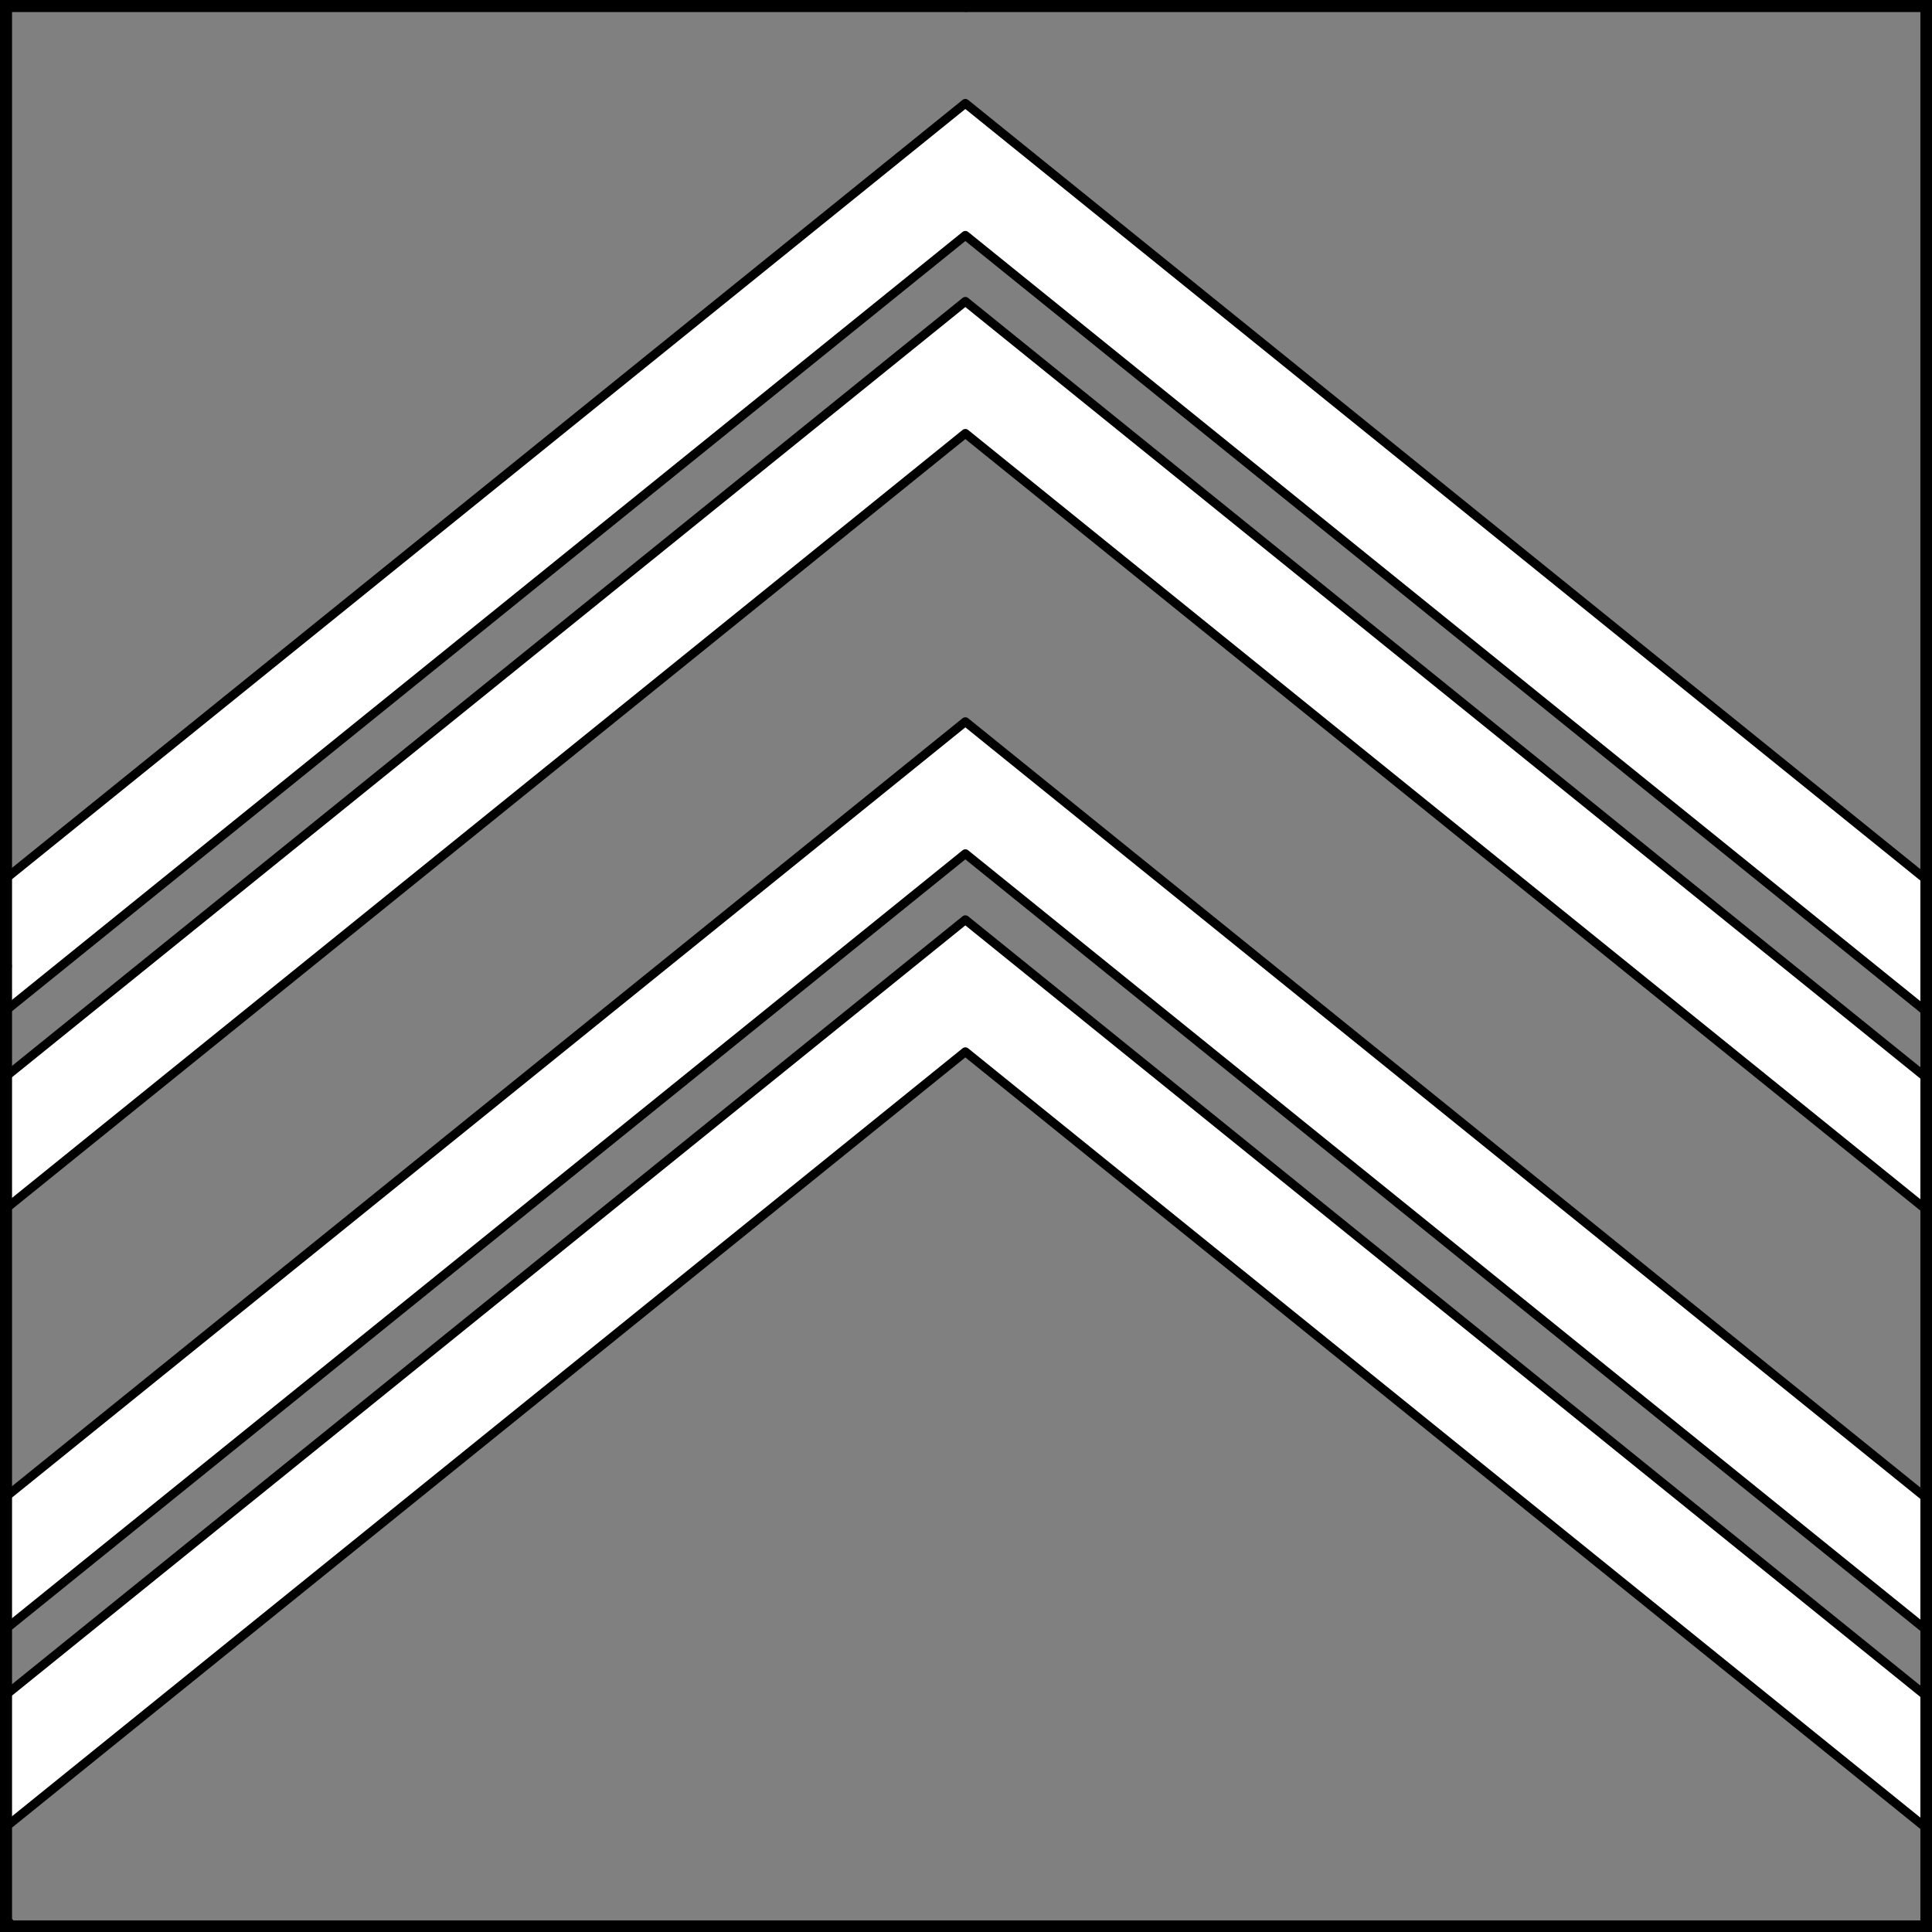
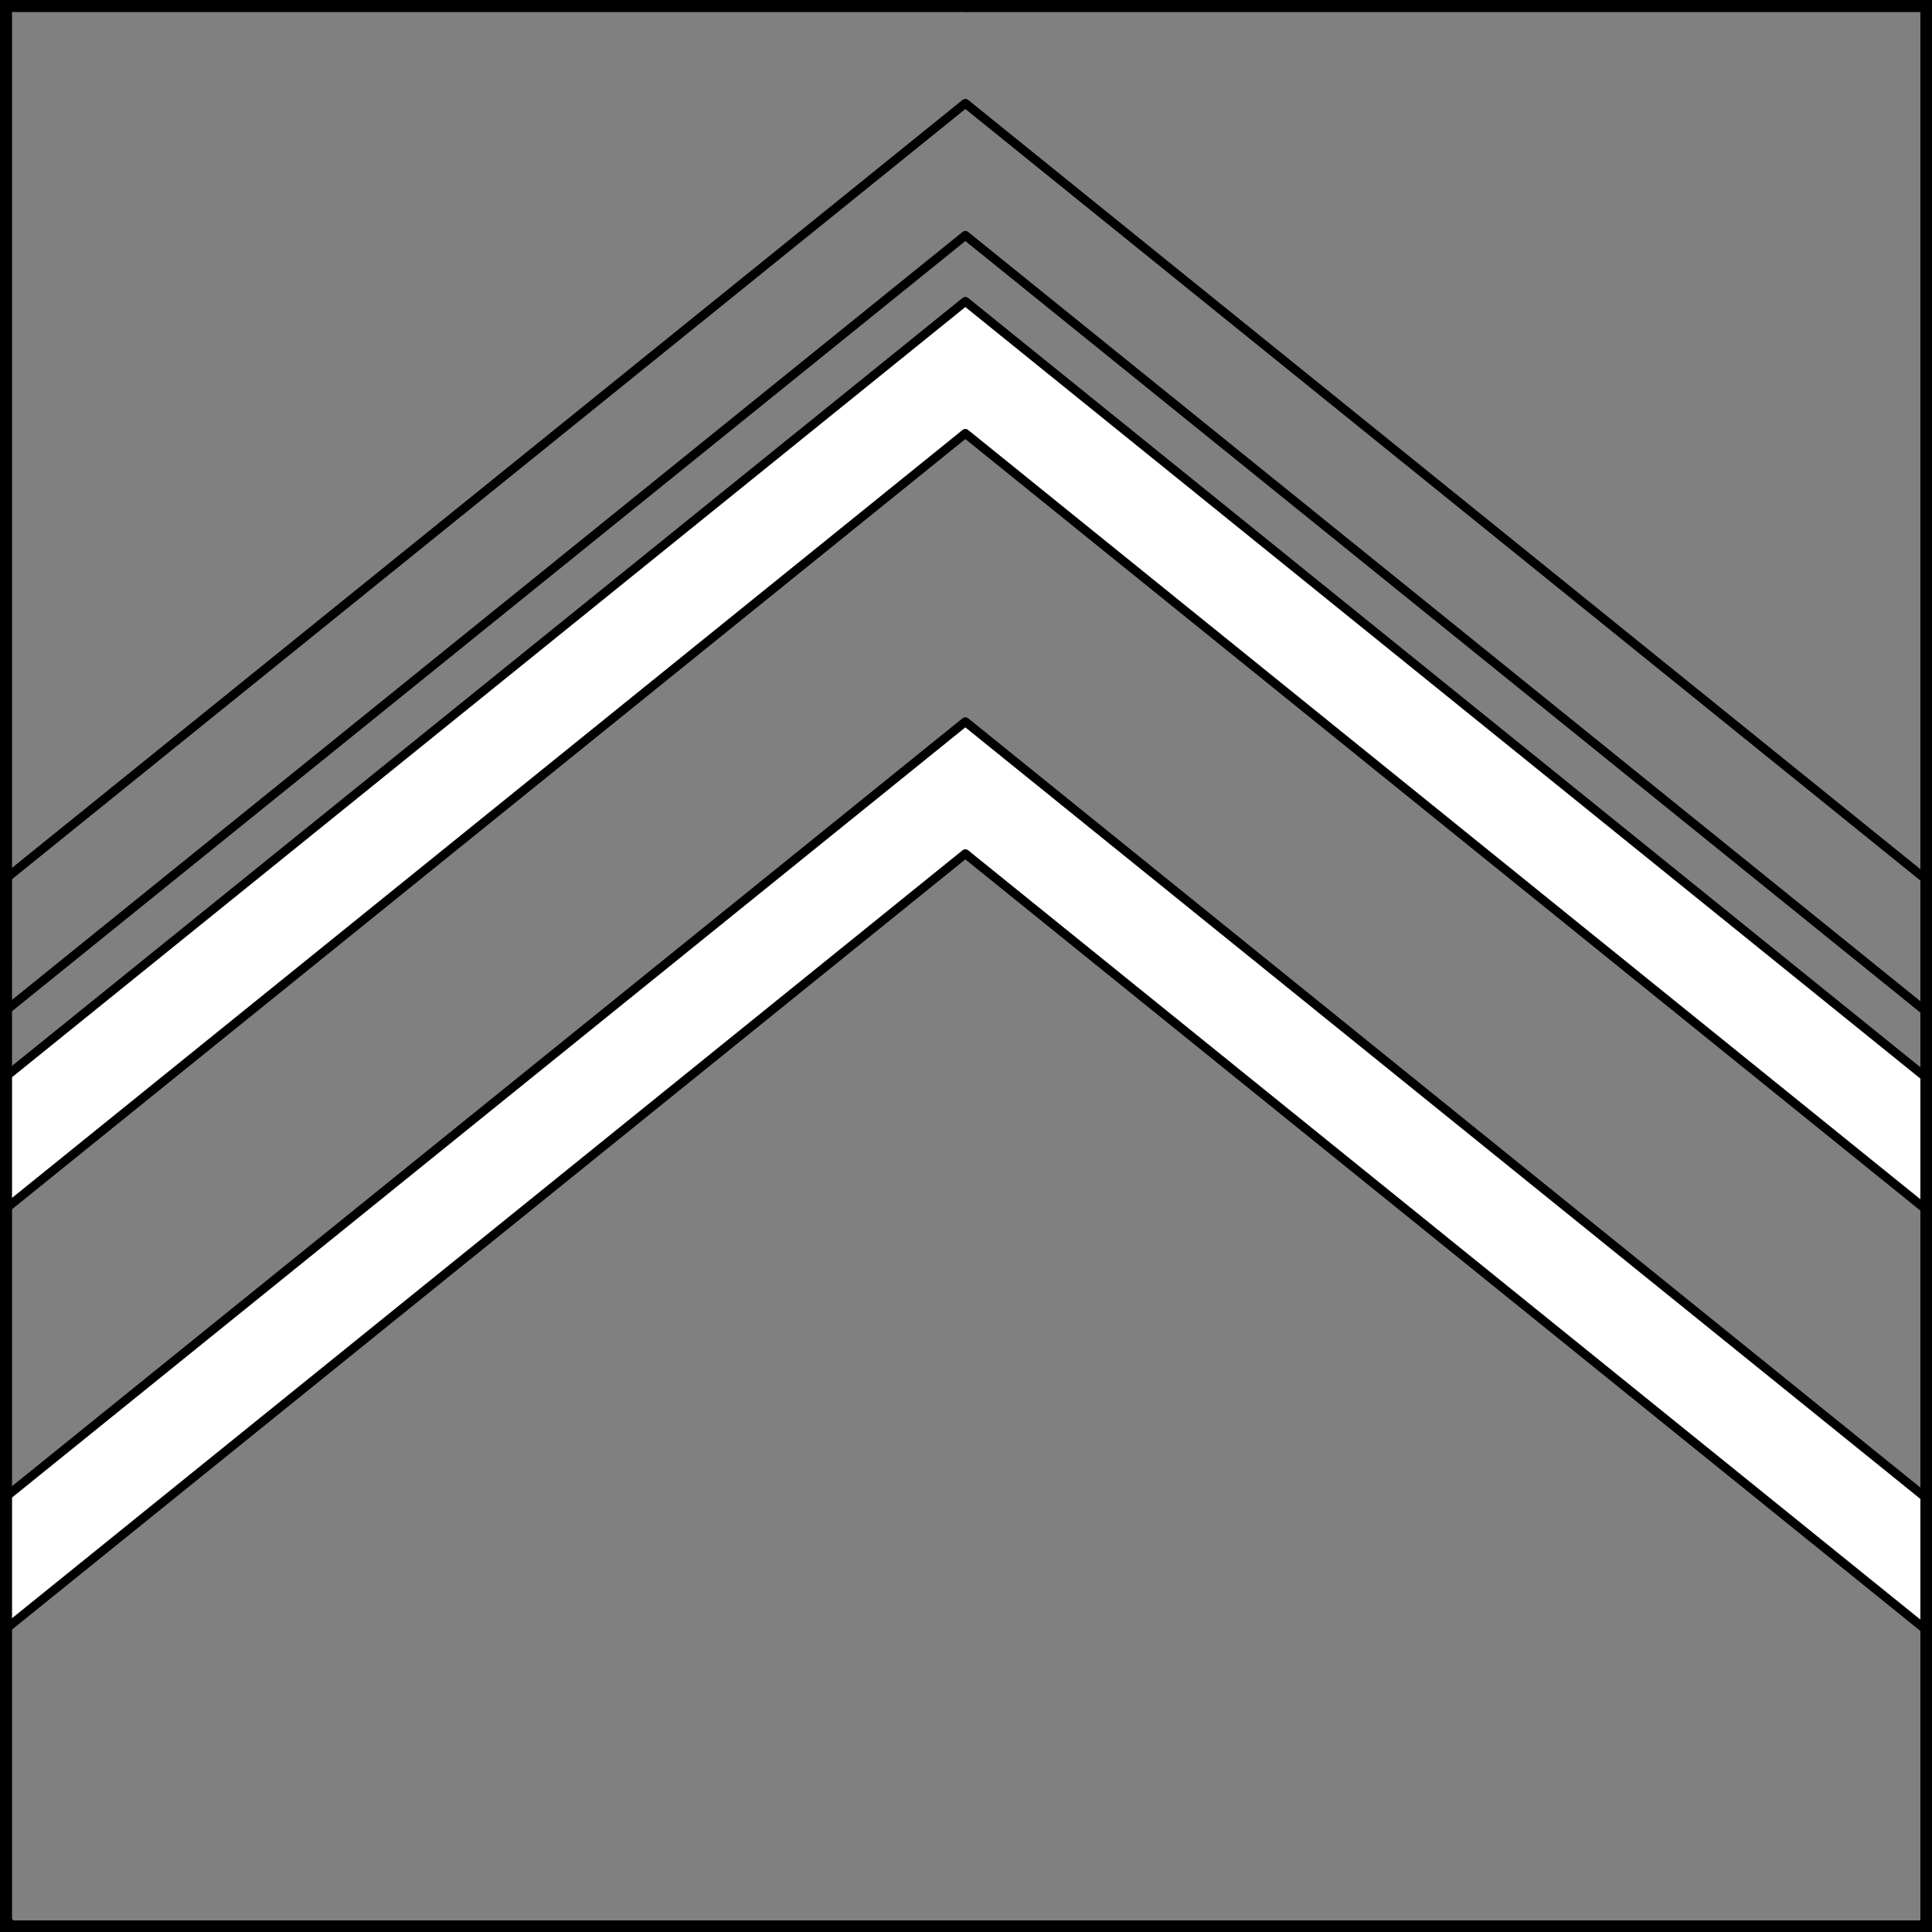
<svg xmlns="http://www.w3.org/2000/svg" version="1.1" viewBox="425.5 65.5 327.938 327.938" width="327.938" height="327.938">
  <rect x="425.5" y="65.5" width="327.938" height="327.938" fill="#808080" stroke="none" />
  <defs>
    <clipPath id="artboard_clip_path">
      <path d="M 425.5 65.5 L 753.438 65.5 L 753.438 393.438 L 425.5 393.438 Z" />
    </clipPath>
  </defs>
  <g id="Chevronels_Gemel,_Two" fill-opacity="1" stroke-opacity="1" stroke="none" fill="none" stroke-dasharray="none">
    <title>Chevronels Gemel, Two</title>
    <g id="Chevronels_Gemel,_Two_Layer_2" clip-path="url(#artboard_clip_path)">
      <title>Layer 2</title>
      <g id="Group_232">
        <g id="Graphic_234">
          <path d="M 426.395 319.655 L 589.359 187.999 L 752.324 319.655 L 752.324 342.065 L 589.359 210.408 L 426.395 342.065 Z" fill="#FFFFFF" />
          <path d="M 426.395 319.655 L 589.359 187.999 L 752.324 319.655 L 752.324 342.065 L 589.359 210.408 L 426.395 342.065 Z" stroke="black" stroke-linecap="round" stroke-linejoin="round" stroke-width="1.5" />
        </g>
        <g id="Graphic_233">
-           <path d="M 426.395 353.27 L 589.359 221.613 L 752.324 353.27 L 752.324 375.68 L 589.359 244.023 L 426.395 375.68 Z" fill="#FFFFFF" />
-           <path d="M 426.395 353.27 L 589.359 221.613 L 752.324 353.27 L 752.324 375.68 L 589.359 244.023 L 426.395 375.68 Z" stroke="black" stroke-linecap="round" stroke-linejoin="round" stroke-width="1.5" />
-         </g>
+           </g>
      </g>
      <g id="Group_226">
        <g id="Graphic_228">
-           <path d="M 426.395 214.696 L 589.359 83.039 L 752.324 214.696 L 752.324 237.106 L 589.359 105.449 L 426.395 237.106 Z" fill="#FFFFFF" />
          <path d="M 426.395 214.696 L 589.359 83.039 L 752.324 214.696 L 752.324 237.106 L 589.359 105.449 L 426.395 237.106 Z" stroke="black" stroke-linecap="round" stroke-linejoin="round" stroke-width="1.5" />
        </g>
        <g id="Graphic_227">
          <path d="M 426.395 248.311 L 589.359 116.654 L 752.324 248.311 L 752.324 270.72 L 589.359 139.063 L 426.395 270.72 Z" fill="#FFFFFF" />
          <path d="M 426.395 248.311 L 589.359 116.654 L 752.324 248.311 L 752.324 270.72 L 589.359 139.063 L 426.395 270.72 Z" stroke="black" stroke-linecap="round" stroke-linejoin="round" stroke-width="1.5" />
        </g>
      </g>
    </g>
    <g id="Esc____Badge_1_Master_layer" clip-path="url(#artboard_clip_path)">
      <title>Master layer</title>
      <g id="Line_14">
        <line x1="427.5" y1="67.5" x2="420.75" y2="60.75" stroke="black" stroke-linecap="butt" stroke-linejoin="round" stroke-width=".25" />
      </g>
      <g id="Line_13">
        <line x1="589.5" y1="67.5" x2="589.5" y2="58.5" stroke="black" stroke-linecap="butt" stroke-linejoin="round" stroke-width=".5" />
      </g>
      <g id="Line_12">
        <line x1="751.5" y1="67.5" x2="758.25" y2="60.75" stroke="black" stroke-linecap="butt" stroke-linejoin="round" stroke-width=".5" />
      </g>
      <g id="Line_11">
        <line x1="420.75" y1="398.25" x2="427.5" y2="391.5" stroke="black" stroke-linecap="round" stroke-linejoin="round" stroke-width=".5" />
      </g>
      <g id="Line_10">
        <line x1="758.25" y1="398.25" x2="751.5" y2="391.5" stroke="black" stroke-linecap="butt" stroke-linejoin="round" stroke-width=".5" />
      </g>
      <g id="Line_9">
        <line x1="589.5" y1="400.5" x2="589.5" y2="391.5" stroke="black" stroke-linecap="butt" stroke-linejoin="round" stroke-width=".5" />
      </g>
      <g id="Line_8">
        <line x1="427.5" y1="229.5" x2="418.5" y2="229.5" stroke="black" stroke-linecap="butt" stroke-linejoin="round" stroke-width=".5" />
      </g>
      <g id="Line_7">
        <line x1="760.5" y1="229.484" x2="751.5" y2="229.484" stroke="black" stroke-linecap="butt" stroke-linejoin="round" stroke-width=".5" />
      </g>
      <g id="Graphic_6">
        <rect x="426.5" y="66.5" width="325.969" height="325.969" stroke="black" stroke-linecap="round" stroke-linejoin="miter" stroke-width="2" />
      </g>
      <g id="Graphic_5">
        <rect x="426.5" y="66.5" width="325.969" height="325.969" stroke="black" stroke-linecap="round" stroke-linejoin="miter" stroke-width="2" />
      </g>
      <g id="Graphic_4">
        <rect x="426.5" y="66.5" width="325.969" height="325.969" stroke="black" stroke-linecap="round" stroke-linejoin="miter" stroke-width="2" />
      </g>
    </g>
  </g>
</svg>